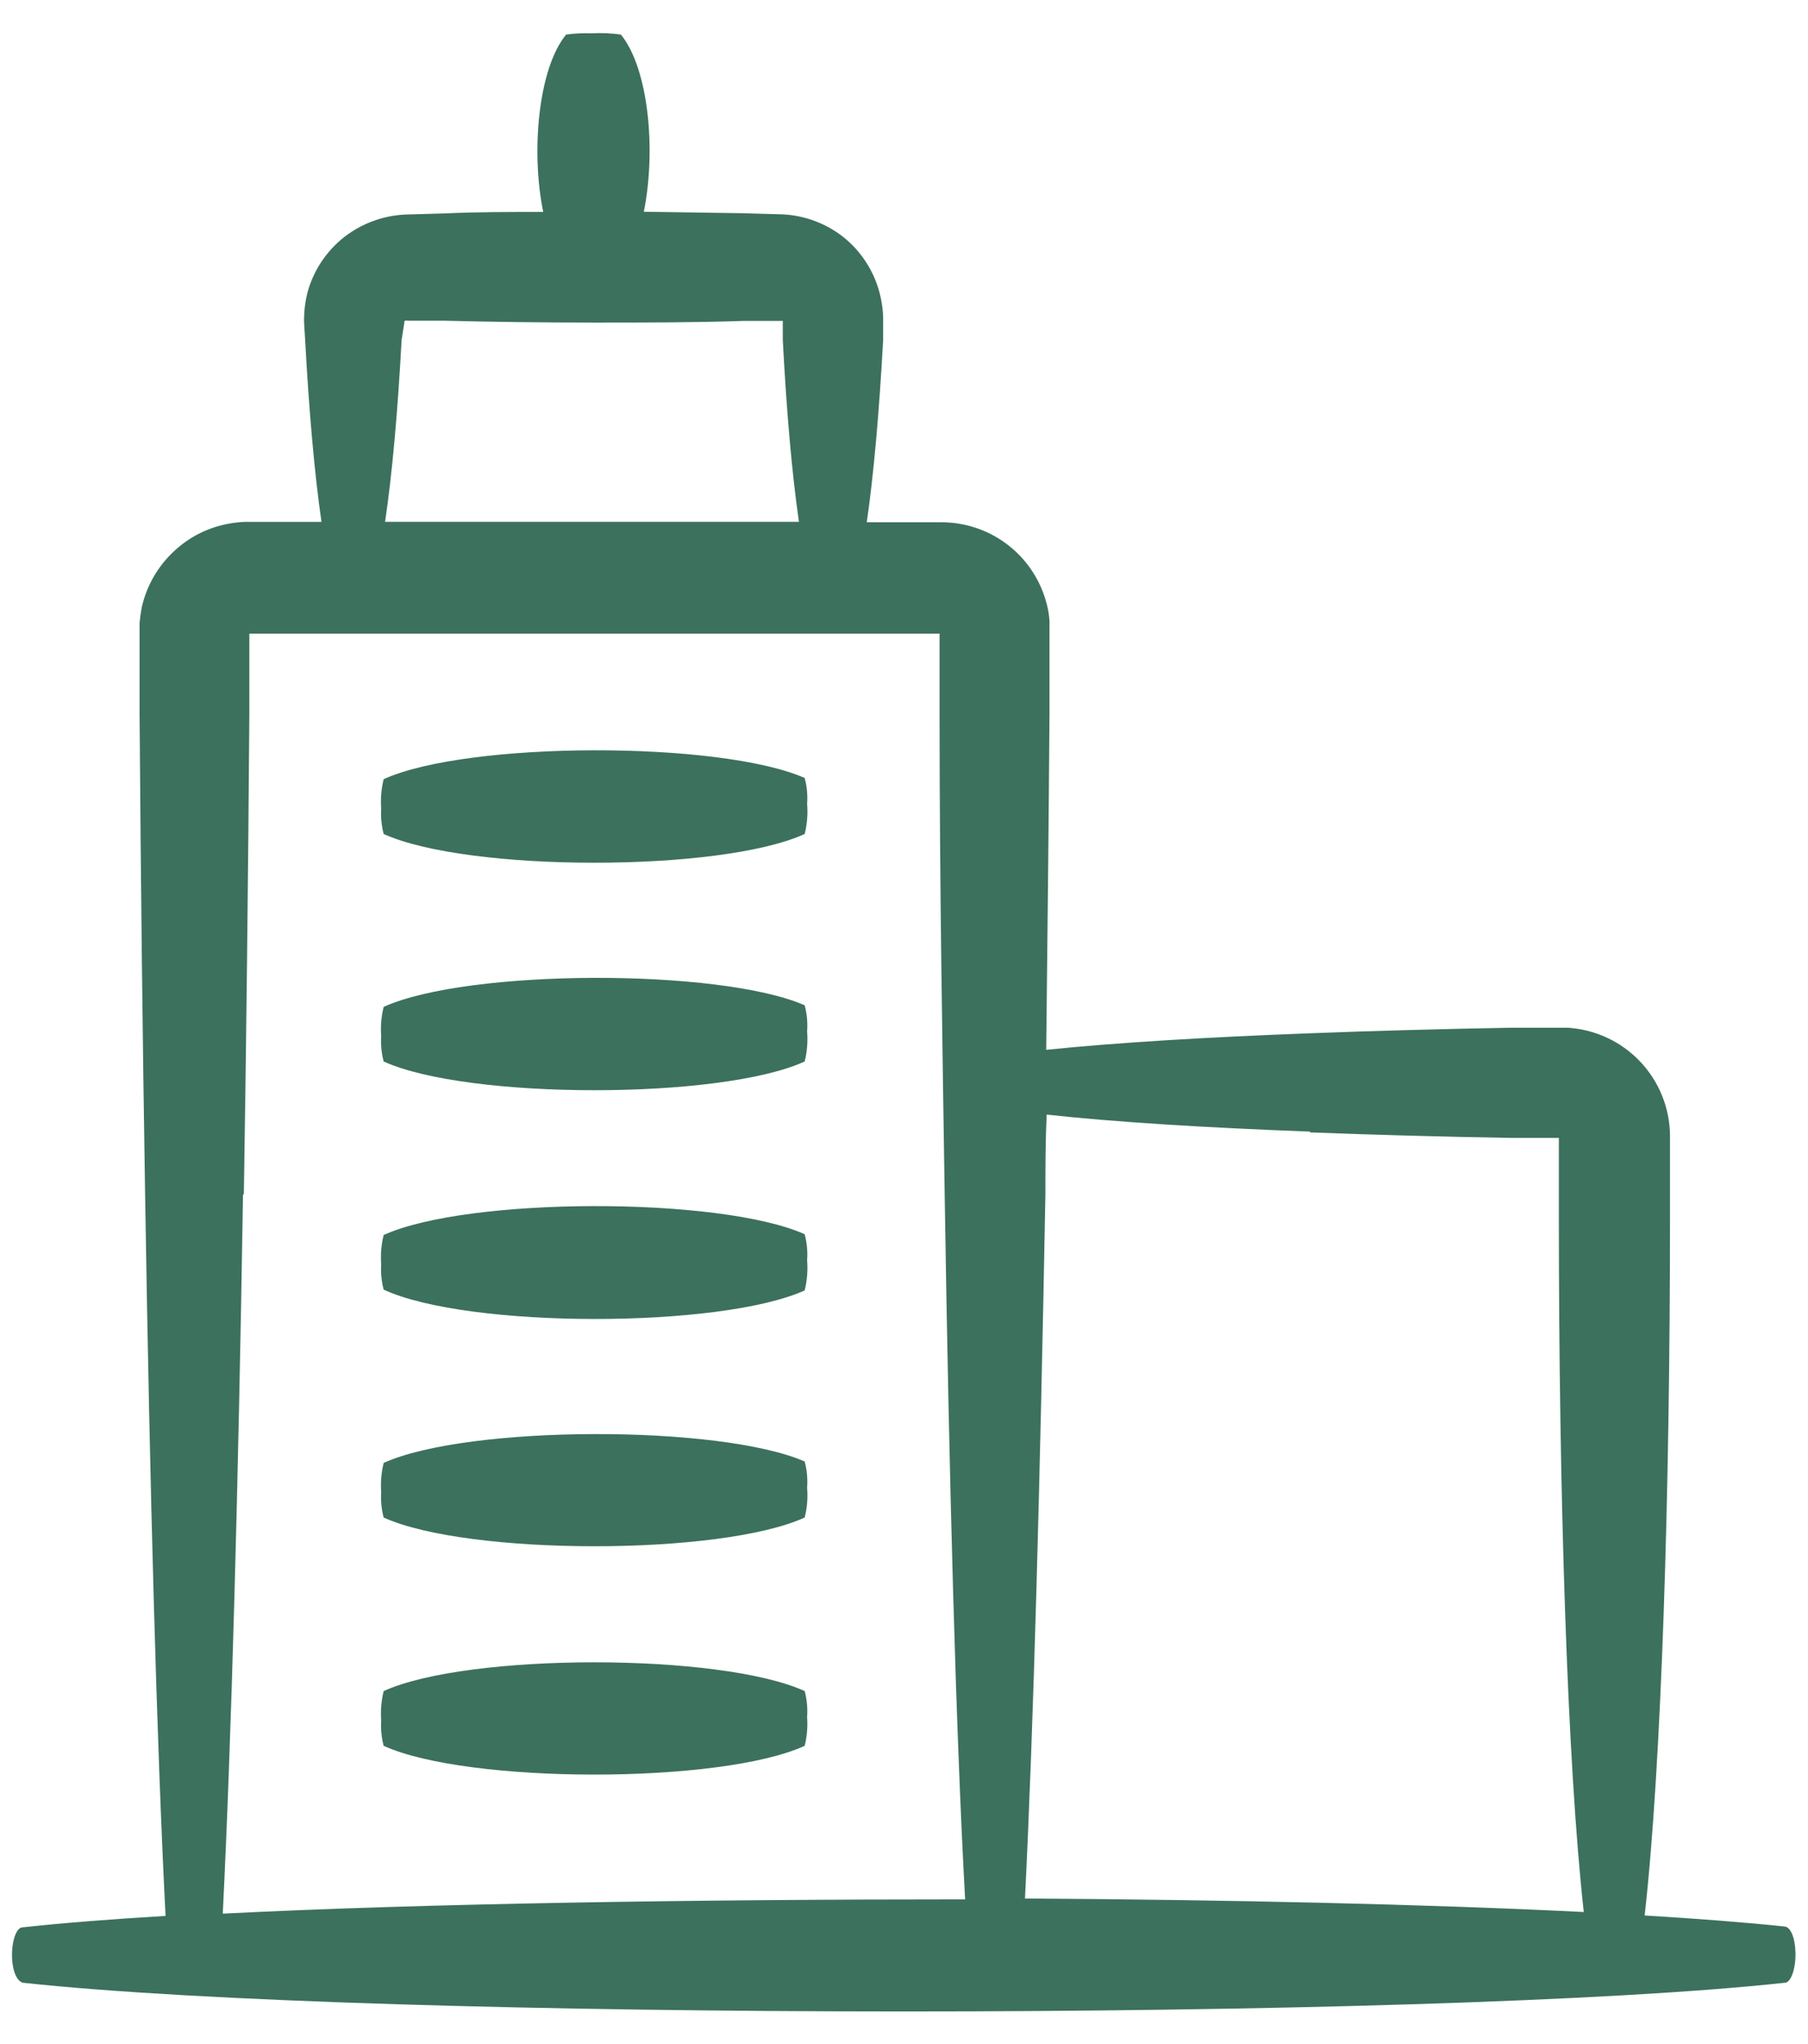
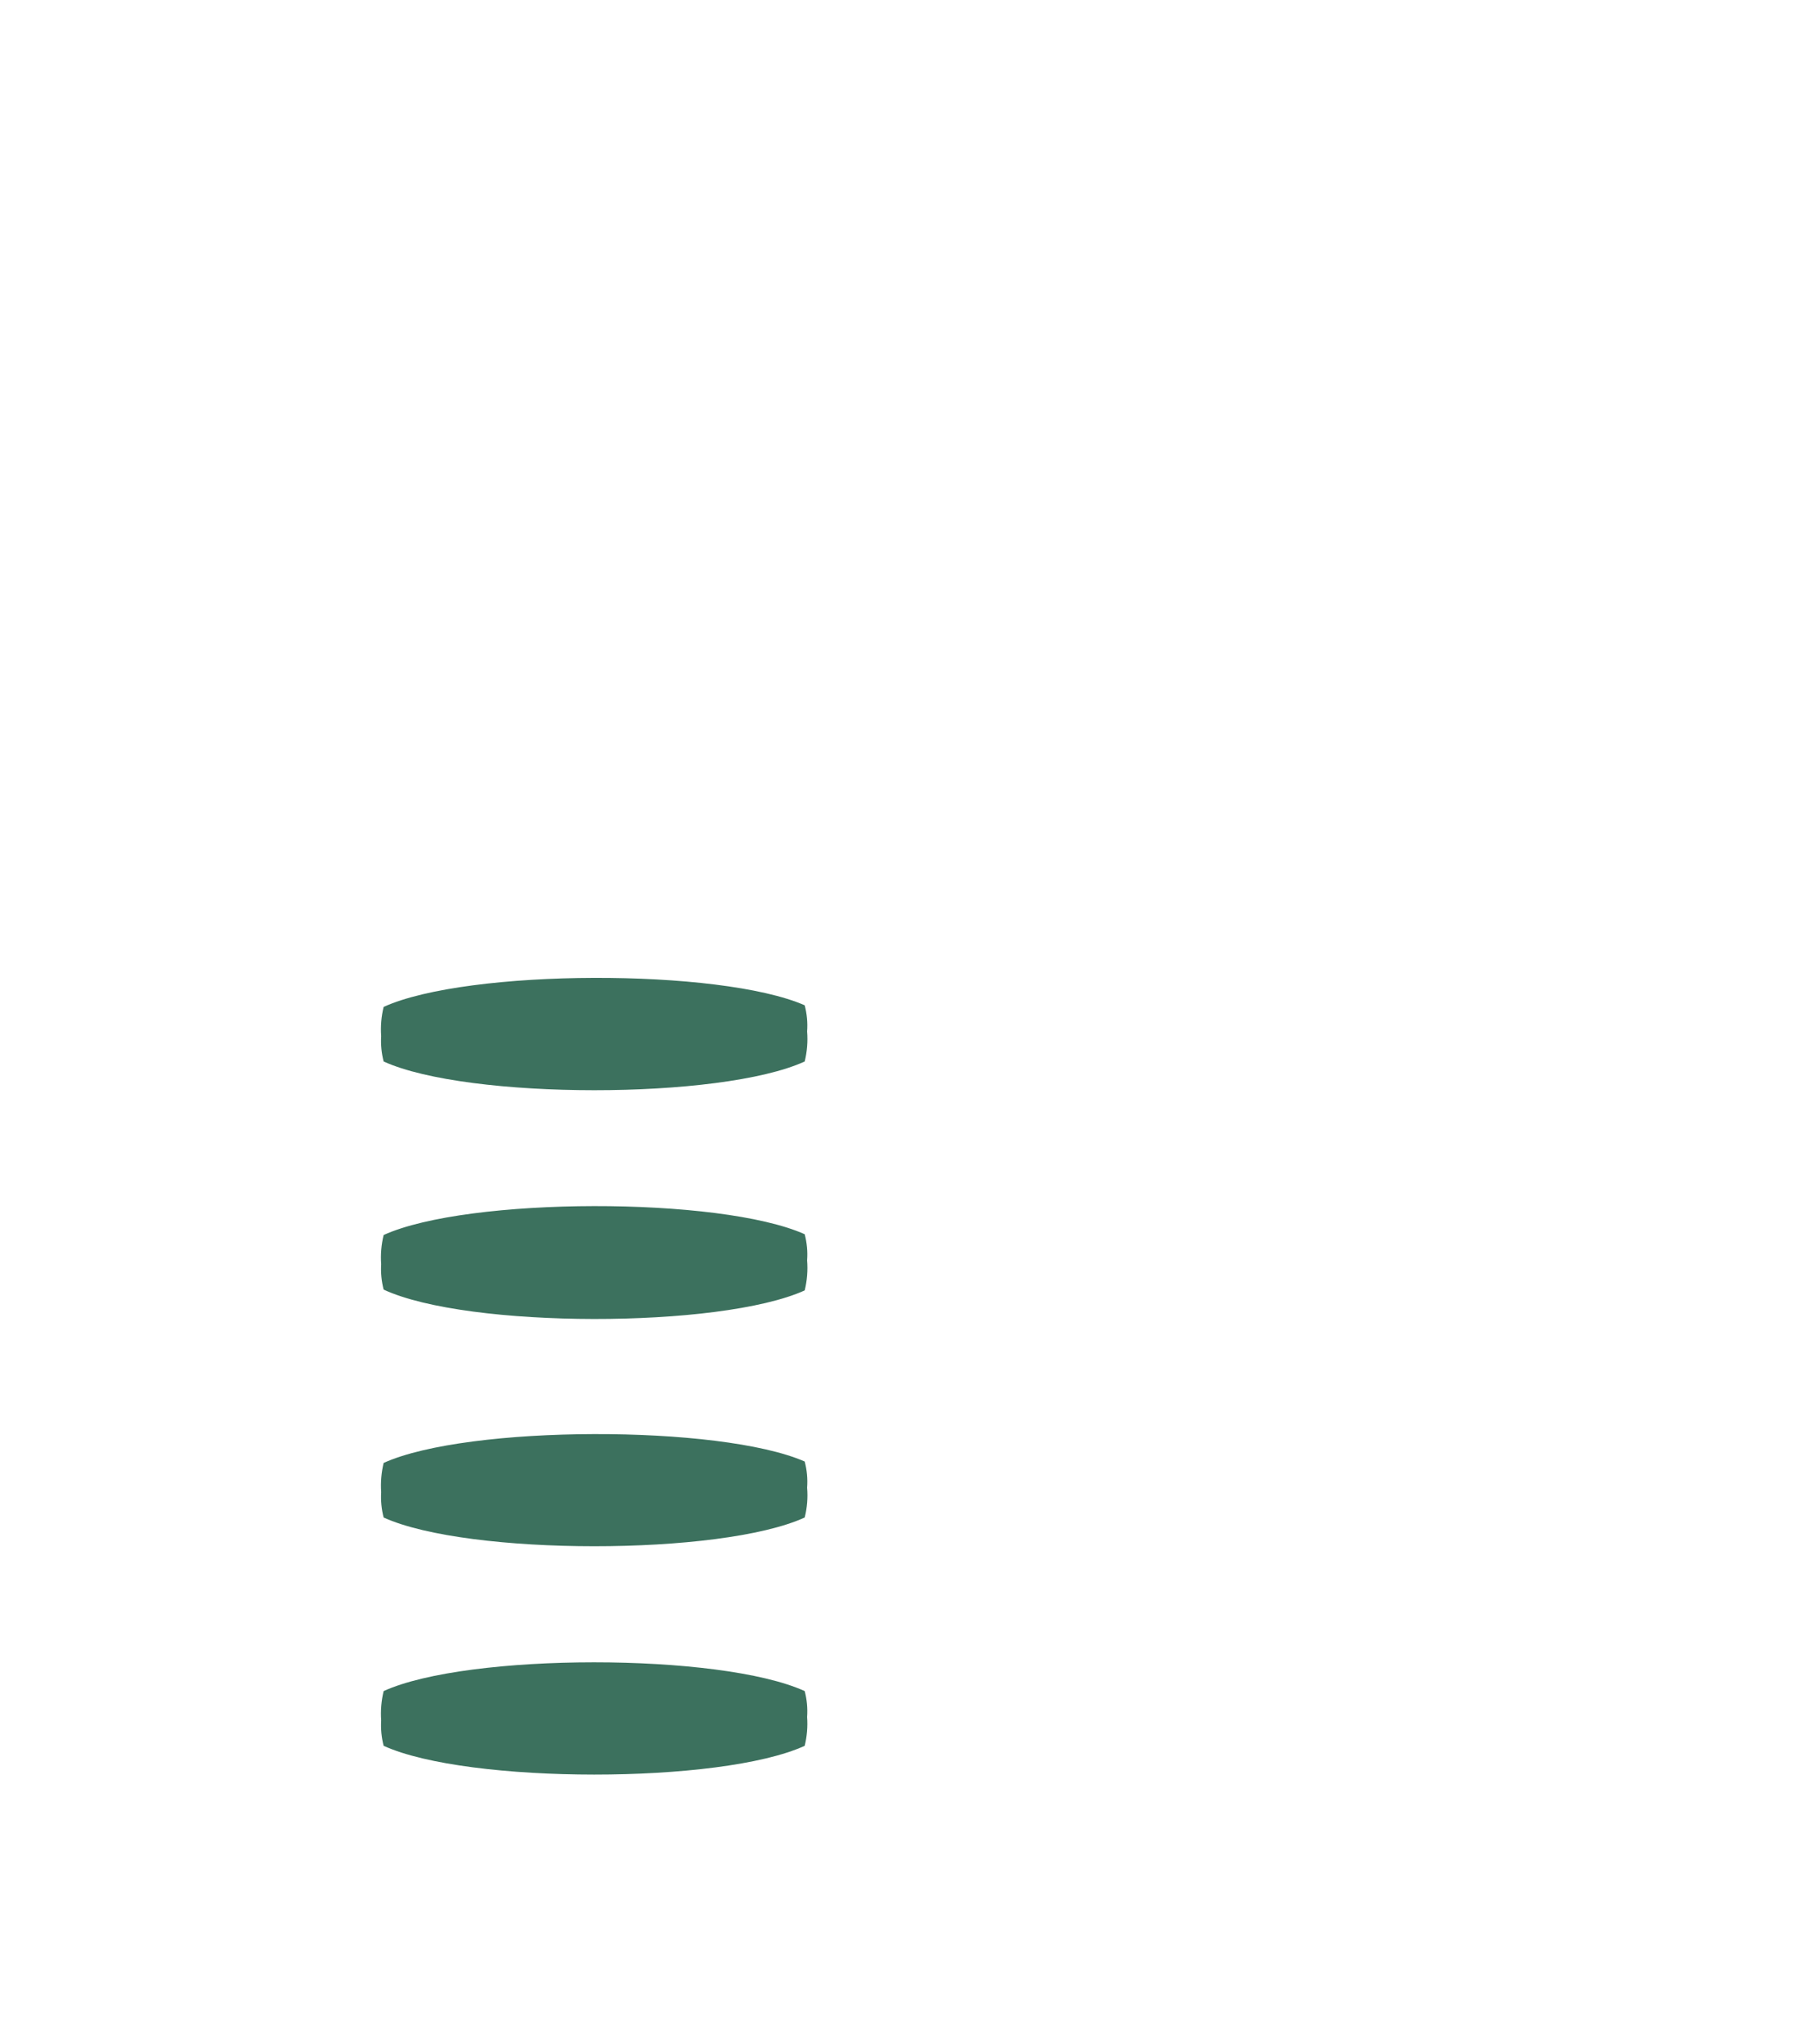
<svg xmlns="http://www.w3.org/2000/svg" width="46" height="52" viewBox="0 0 46 52" fill="none">
  <g clip-path="url(#clip0_2068_590)">
-     <path d="M0.583 50.44C9.516 51.412 36.463 51.417 45.411 50.44C45.567 50.44 45.692 50.076 45.681 49.675C45.671 49.275 45.551 49.026 45.411 49.01C44.428 48.906 43.217 48.812 41.844 48.729C42.276 44.902 42.489 37.934 42.489 30.961V28.881H42.489C42.481 28.181 42.209 27.51 41.726 27.002C41.244 26.495 40.587 26.189 39.889 26.145H38.448C36.665 26.177 34.944 26.224 33.337 26.286C30.695 26.385 28.381 26.525 26.618 26.707C26.649 23.941 26.681 21.07 26.702 18.127V16.525V15.803V15.803C26.694 15.666 26.673 15.53 26.639 15.397C26.509 14.863 26.224 14.38 25.818 14.009C25.412 13.639 24.905 13.398 24.362 13.317C24.226 13.296 24.088 13.286 23.951 13.286H22.053C22.23 12.069 22.37 10.468 22.469 8.653V8.232C22.477 7.963 22.445 7.695 22.375 7.436C22.225 6.874 21.897 6.376 21.439 6.016C20.971 5.655 20.398 5.456 19.806 5.45L18.886 5.424L16.38 5.387C16.697 3.827 16.504 1.747 15.797 0.879C15.549 0.844 15.298 0.834 15.048 0.848C14.833 0.839 14.617 0.85 14.404 0.879C13.696 1.737 13.504 3.853 13.821 5.392C12.979 5.392 12.136 5.392 11.315 5.429L10.395 5.455V5.455C9.803 5.465 9.23 5.665 8.762 6.027C8.308 6.383 7.979 6.875 7.826 7.431C7.76 7.687 7.73 7.951 7.737 8.216L7.763 8.642C7.862 10.457 8.002 12.053 8.179 13.276H6.255L6.255 13.275C6.119 13.279 5.984 13.293 5.85 13.317C5.308 13.408 4.806 13.66 4.409 14.04C4.009 14.418 3.73 14.907 3.608 15.444C3.582 15.578 3.563 15.713 3.551 15.85V16.557V18.158C3.582 22.417 3.629 26.541 3.692 30.384C3.811 37.903 3.988 44.361 4.212 48.74C2.808 48.823 1.57 48.922 0.572 49.031C0.415 49.031 0.296 49.384 0.306 49.78C0.317 50.175 0.442 50.403 0.582 50.44L0.583 50.44ZM33.343 28.808C34.95 28.87 36.671 28.917 38.454 28.948H39.661V30.961C39.661 37.877 39.869 44.798 40.295 48.641C36.333 48.443 31.294 48.329 26.078 48.297C26.297 43.935 26.463 37.648 26.598 30.368C26.598 29.707 26.598 29.032 26.63 28.355C28.34 28.543 30.665 28.688 33.317 28.787L33.343 28.808ZM10.286 8.216C10.286 8.143 10.286 8.18 10.312 8.159H10.312C10.329 8.151 10.347 8.151 10.364 8.159H10.411H11.331C12.563 8.19 13.837 8.206 15.117 8.206C16.396 8.206 17.665 8.206 18.902 8.164H19.822H19.864H19.864C19.881 8.159 19.899 8.159 19.916 8.164V8.221V8.642C20.01 10.457 20.15 12.053 20.327 13.275H9.797C9.979 12.059 10.12 10.462 10.218 8.647L10.286 8.216ZM6.204 30.384C6.266 26.541 6.313 22.417 6.344 18.159V16.557L6.344 16.12H23.905V16.562V18.164C23.905 22.428 23.977 26.546 24.035 30.394C24.149 37.674 24.316 43.956 24.555 48.319C17.748 48.319 10.796 48.422 5.668 48.682C5.887 44.283 6.063 37.861 6.183 30.384L6.204 30.384Z" fill="#3C715E" />
    <path d="M9.761 43.02C9.702 43.264 9.68 43.517 9.698 43.768C9.685 43.985 9.706 44.203 9.761 44.413C11.898 45.386 18.335 45.391 20.473 44.413C20.532 44.173 20.553 43.926 20.535 43.68C20.551 43.458 20.53 43.235 20.473 43.02C18.32 42.042 11.898 42.047 9.761 43.02Z" fill="#3C715E" />
    <path d="M9.761 37.216C9.702 37.46 9.681 37.71 9.698 37.96C9.685 38.177 9.706 38.395 9.761 38.605C11.898 39.577 18.336 39.582 20.473 38.605C20.536 38.357 20.557 38.1 20.535 37.846C20.552 37.622 20.531 37.397 20.473 37.18C18.32 36.239 11.898 36.249 9.761 37.216Z" fill="#3C715E" />
    <path d="M9.761 31.418C9.701 31.662 9.68 31.913 9.698 32.162C9.685 32.379 9.706 32.596 9.761 32.807C11.898 33.8 18.32 33.8 20.473 32.828C20.535 32.578 20.556 32.32 20.535 32.063C20.552 31.839 20.53 31.614 20.473 31.398C18.32 30.436 11.898 30.446 9.761 31.418Z" fill="#3C715E" />
    <path d="M9.761 25.615C9.701 25.858 9.68 26.109 9.698 26.359C9.685 26.576 9.706 26.793 9.761 27.004C11.898 27.976 18.335 27.981 20.473 27.004C20.535 26.754 20.556 26.496 20.535 26.239C20.552 26.015 20.53 25.79 20.473 25.574C18.32 24.632 11.898 24.643 9.761 25.615Z" fill="#3C715E" />
-     <path d="M9.761 19.822C9.701 20.067 9.68 20.32 9.698 20.571C9.685 20.788 9.707 21.006 9.761 21.216C11.898 22.189 18.336 22.194 20.473 21.216C20.535 20.966 20.557 20.708 20.535 20.452C20.552 20.23 20.53 20.006 20.473 19.791C18.32 18.845 11.898 18.85 9.761 19.822Z" fill="#3C715E" />
  </g>
  <defs>
    <clipPath id="clip0_2068_590">
      <rect width="46" height="52" fill="white" />
    </clipPath>
  </defs>
</svg>